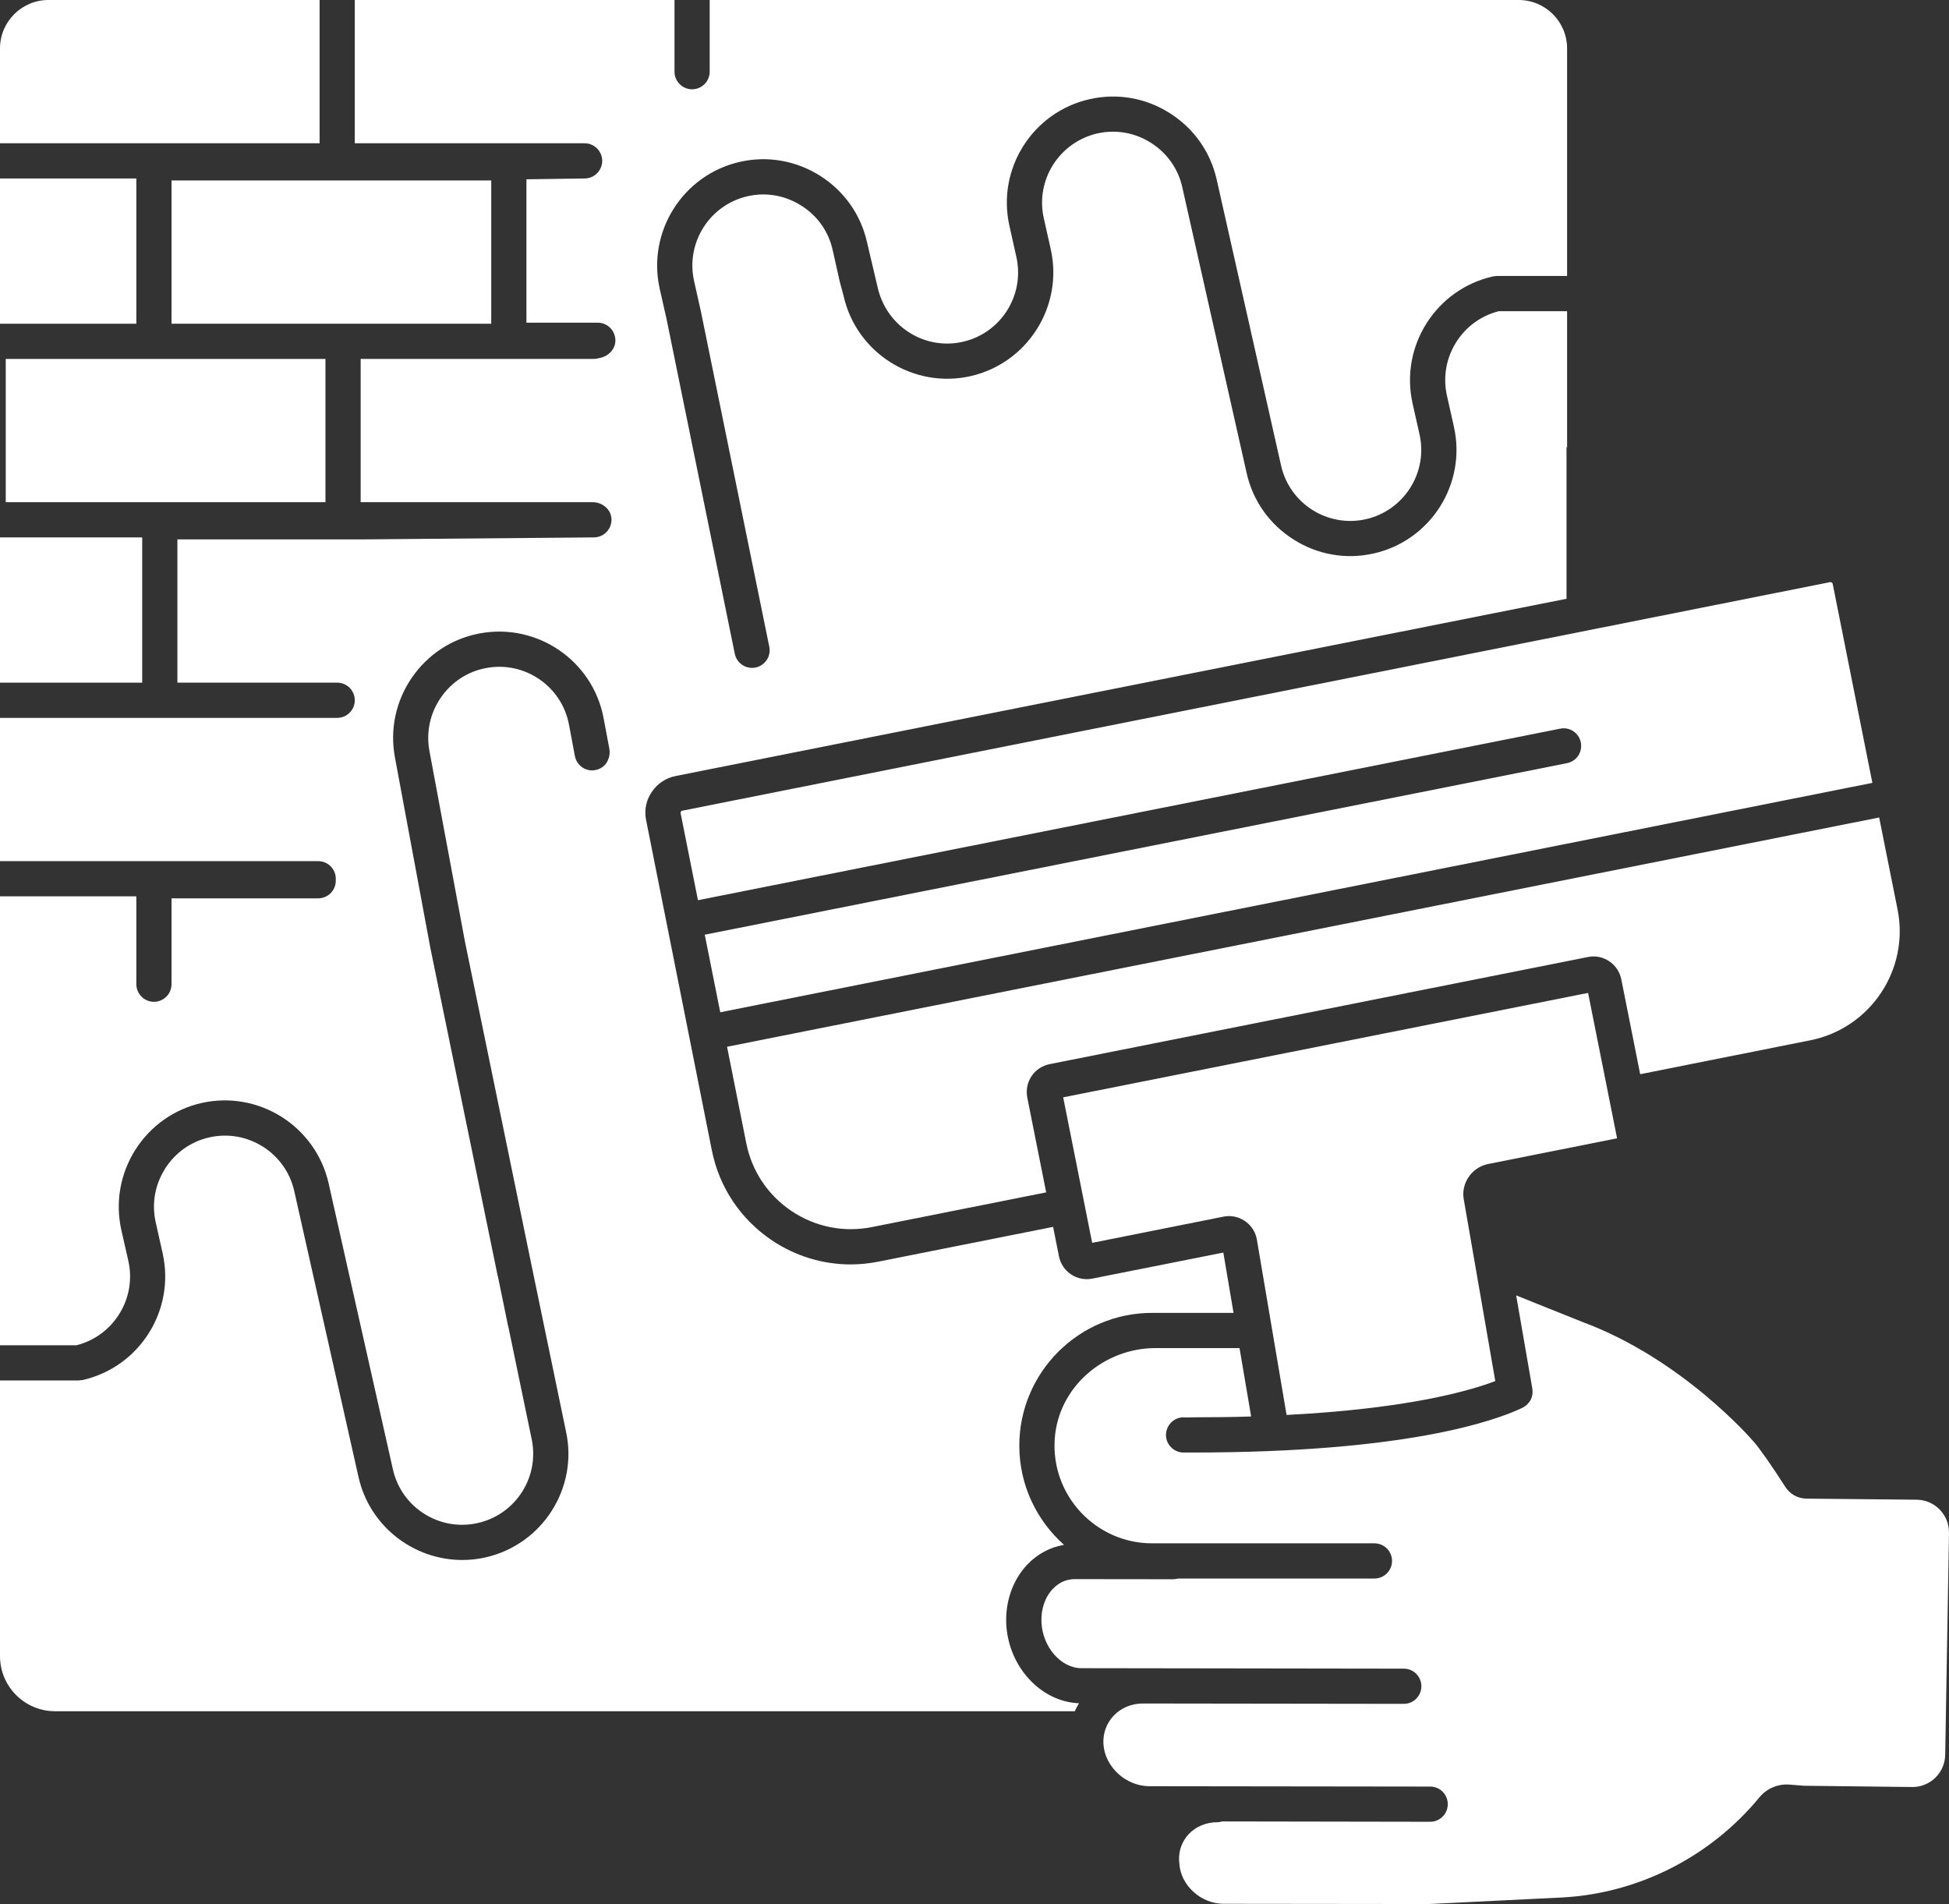
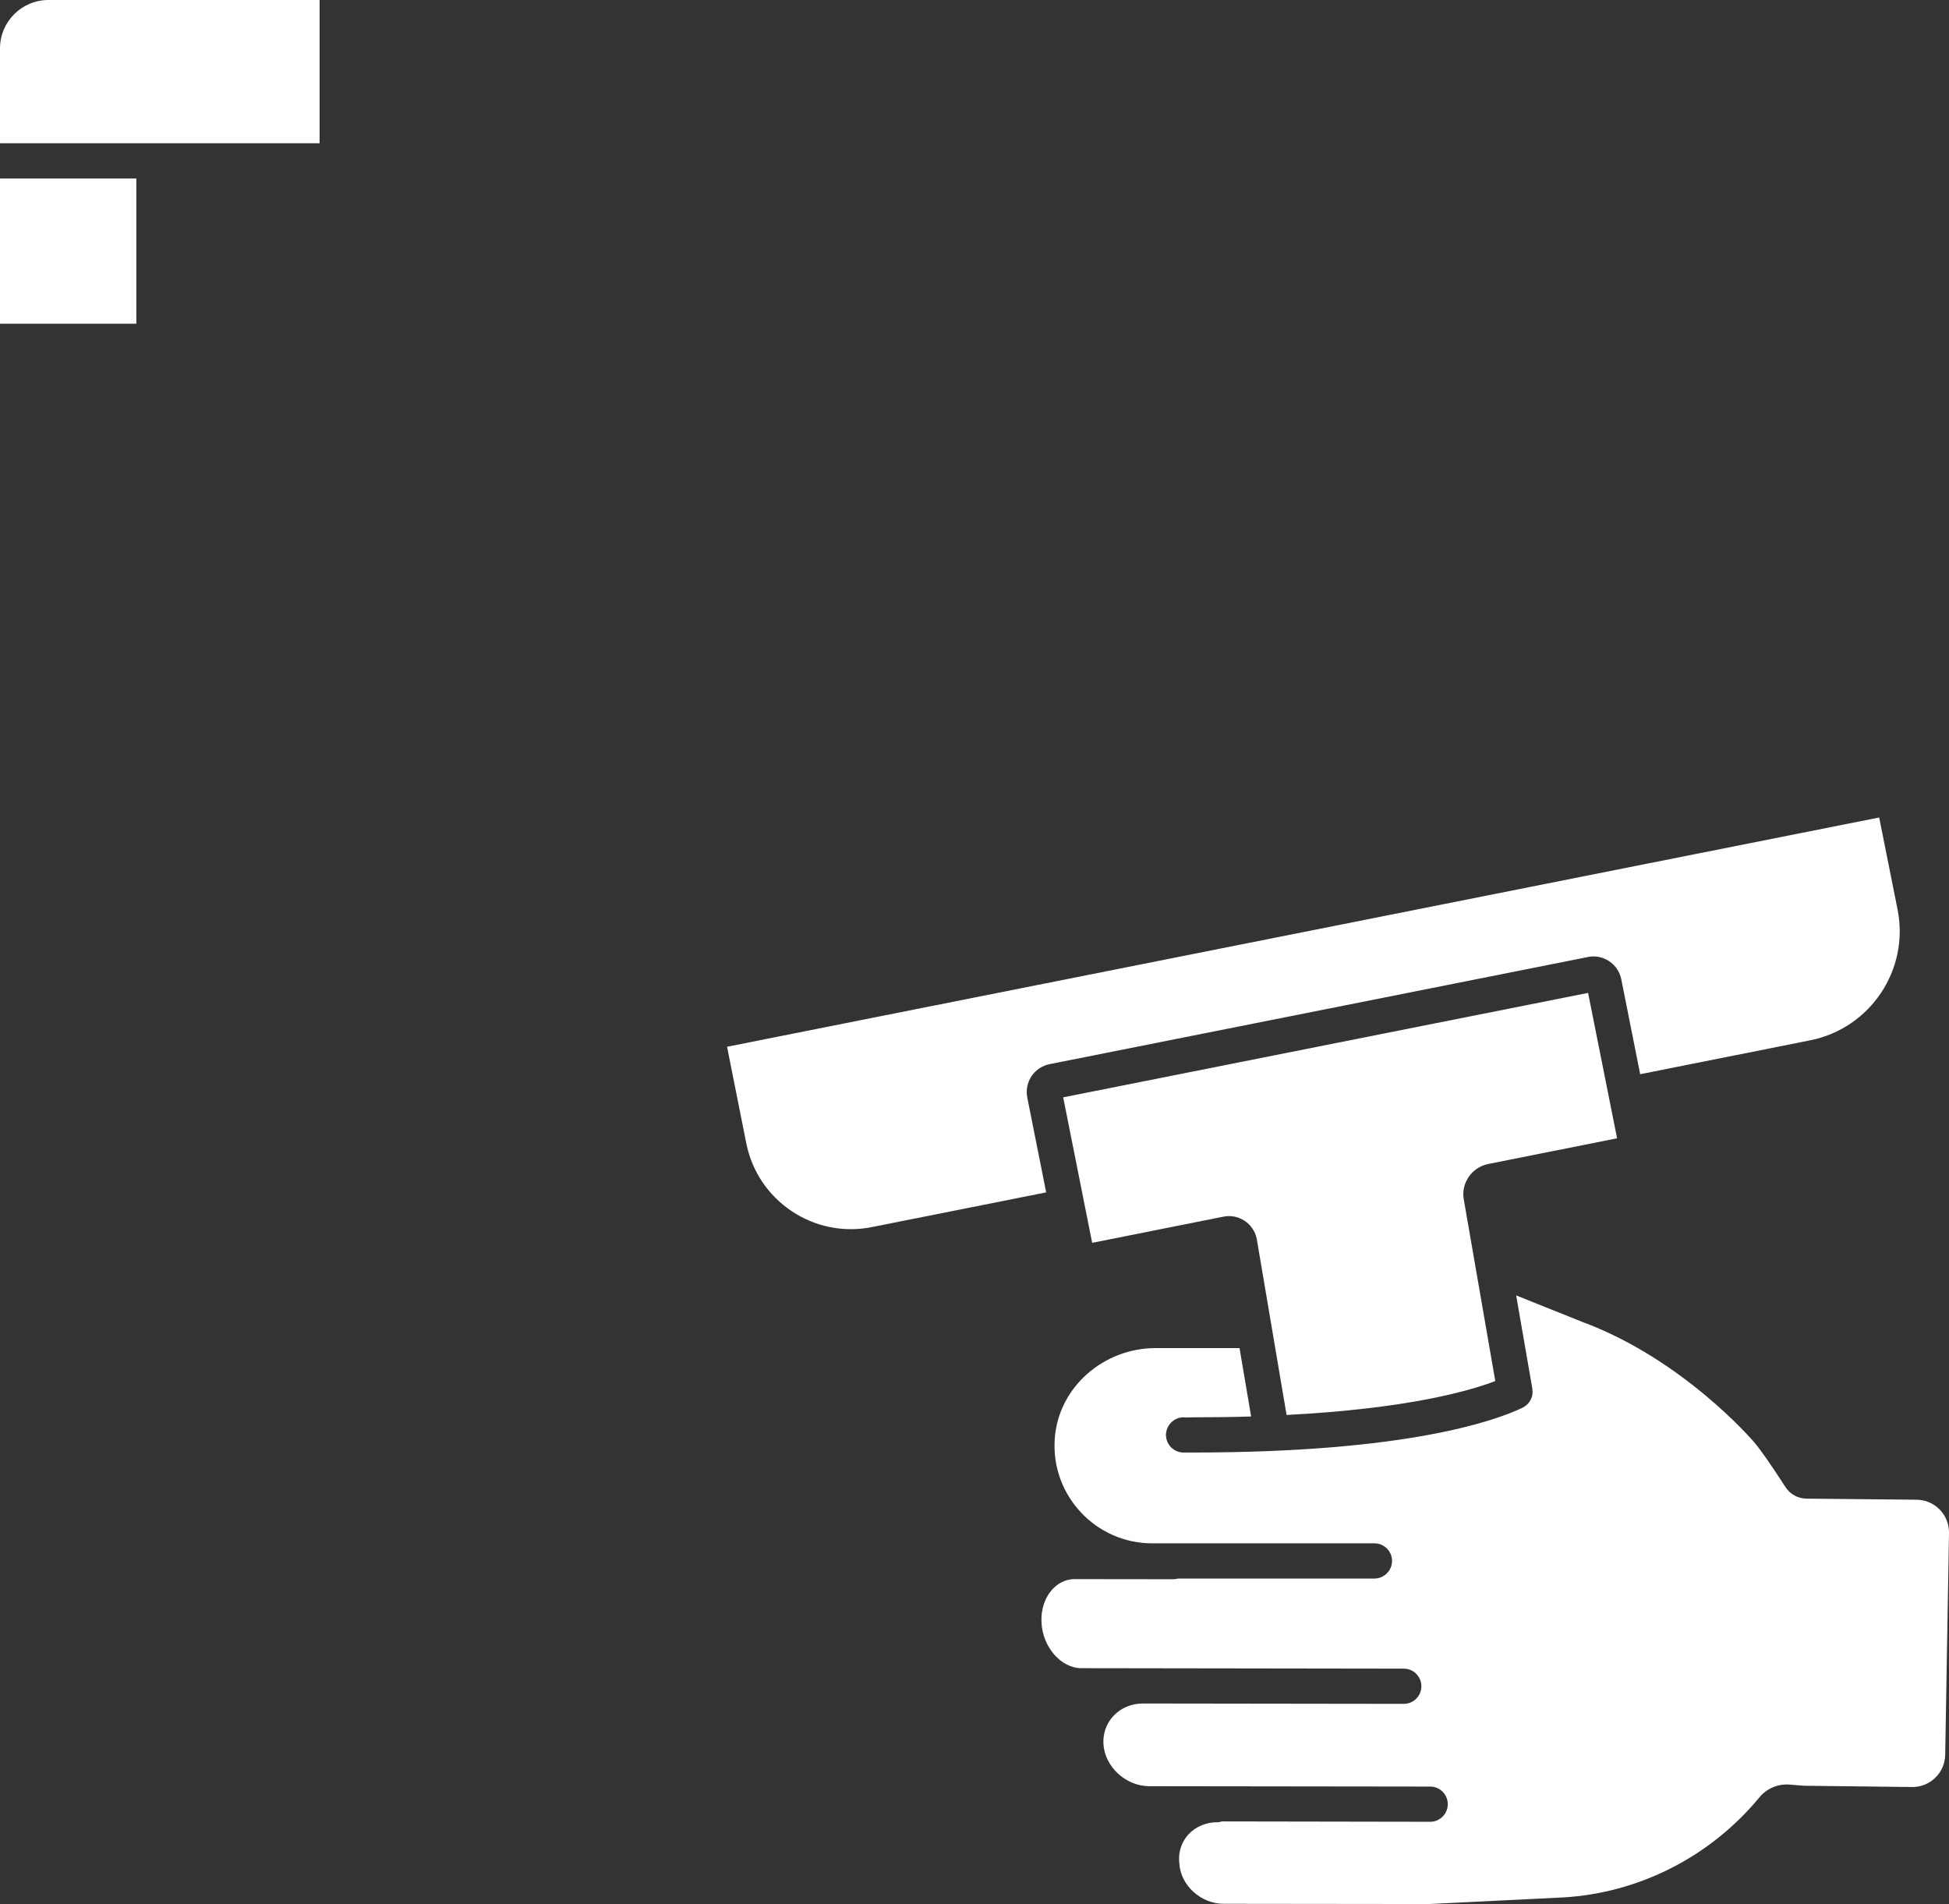
<svg xmlns="http://www.w3.org/2000/svg" fill="#000000" height="3560" preserveAspectRatio="xMidYMid meet" version="1" viewBox="0.0 0.0 3644.5 3560.0" width="3644.5" zoomAndPan="magnify">
  <rect x="0.0" y="0.0" width="3644.5" height="3560.0" fill="#333333" stroke="none" />
  <defs>
    <clipPath id="a">
      <path d="M 1947 2422 L 3644.512 2422 L 3644.512 3560 L 1947 3560 Z M 1947 2422" />
    </clipPath>
  </defs>
  <g>
    <g id="change1_1">
      <path d="M 1395.527 2137.711 C 1406.059 2189.922 1436.105 2234.902 1480.43 2264.523 C 1524.738 2294.133 1577.824 2304.664 1630.047 2294.363 L 1956.277 2229.41 L 1920.957 2052.152 C 1918.316 2038.332 1920.957 2024.07 1928.844 2012.223 C 1936.746 2000.375 1948.816 1992.473 1962.855 1989.621 L 2969.414 1789.336 C 2983.215 1786.473 2997.254 1789.336 3009.105 1797.223 C 3020.957 1805.125 3028.844 1817.191 3031.715 1831.012 L 3067.027 2008.492 L 3384.934 1945.094 C 3497.465 1922.715 3570.742 1813.023 3548.355 1700.695 L 3513.918 1528.477 L 1359.539 1957.152 L 1395.527 2137.711" fill="#ffffff" />
    </g>
    <g id="change1_2">
-       <path d="M 1273.328 1517.281 C 1272.668 1518.383 1272.449 1519.262 1272.668 1520.352 L 1305.137 1683.141 L 2917.406 1362.402 C 2934.977 1358.664 2952.527 1370.285 2956.027 1388.07 C 2959.531 1406.047 2948.125 1423.379 2930.145 1426.902 L 1317.859 1747.641 L 1346.816 1892.66 L 3501.207 1463.75 L 3427.039 1091.672 C 3426.609 1089.695 3424.418 1088.168 3422.441 1088.383 L 1275.957 1515.742 C 1274.641 1515.973 1273.98 1516.402 1273.328 1517.281" fill="#ffffff" />
-     </g>
+       </g>
    <g id="change1_3">
      <path d="M 2782.93 2176.324 L 3023.812 2128.285 L 2969.625 1856.453 L 1988.094 2051.711 L 2042.281 2323.754 L 2287.543 2274.832 C 2316.277 2268.902 2344.383 2287.773 2350.078 2316.512 L 2405.805 2645.59 C 2629.363 2633.973 2745.418 2601.504 2796.082 2582.191 L 2737.293 2243.242 C 2731.355 2212.965 2751.781 2182.473 2782.93 2176.324" fill="#ffffff" />
    </g>
    <g id="change1_4">
      <path d="M 254.93 333.691 L 0 333.691 L 0 605.297 L 254.93 605.297 L 254.93 333.691" fill="#ffffff" />
    </g>
    <g id="change1_5">
-       <path d="M 265.898 1004.797 L 0 1004.797 L 0 1276.398 L 265.898 1276.398 L 265.898 1004.797" fill="#ffffff" />
-     </g>
+       </g>
    <g id="change1_6">
      <path d="M 597.609 0 L 90.609 0 C 40.566 0 0 40.555 0 90.613 L 0 267.871 L 597.609 267.871 L 597.609 0" fill="#ffffff" />
    </g>
    <g id="change1_7">
-       <path d="M 10.75 938.973 L 608.582 938.973 L 608.582 671.102 L 10.75 671.102 L 10.75 938.973" fill="#ffffff" />
-     </g>
+       </g>
    <g id="change1_8">
-       <path d="M 918.578 337.41 L 320.746 337.41 L 320.746 605.277 L 918.578 605.277 L 918.578 337.41" fill="#ffffff" />
-     </g>
+       </g>
    <g clip-path="url(#a)" id="change1_10">
      <path d="M 3377.914 2802.02 C 3361.66 2801.801 3347.195 2793.68 3338.43 2780.078 C 3312.965 2740.371 3290.805 2708.559 3278.953 2695.18 C 3277.211 2693.199 3146.68 2540.941 2958.215 2471.398 L 2835.133 2422.039 L 2865.426 2596.668 L 2865.426 2598.418 C 2865.652 2599.738 2865.852 2601.059 2865.852 2602.148 C 2865.852 2603.25 2865.652 2604.129 2865.652 2605.008 C 2865.652 2606.32 2865.426 2607.418 2865.203 2608.512 C 2864.98 2609.391 2864.758 2610.488 2864.531 2611.371 C 2864.109 2612.469 2863.883 2613.559 2863.461 2614.441 C 2863.012 2615.539 2862.566 2616.41 2862.141 2617.289 C 2861.691 2618.391 2861.023 2619.262 2860.598 2620.141 C 2859.949 2621.02 2859.277 2621.898 2858.629 2622.562 C 2857.961 2623.438 2857.312 2624.309 2856.641 2624.969 L 2854.227 2627.379 C 2853.352 2627.82 2852.703 2628.48 2851.812 2629.137 C 2850.938 2629.789 2849.844 2630.449 2848.746 2631.109 C 2848.098 2631.328 2847.652 2631.77 2847.203 2631.988 C 2793.902 2657.441 2627.82 2715.801 2230.301 2715.801 L 2213.18 2715.801 C 2194.973 2715.801 2180.27 2700.879 2180.27 2682.891 C 2180.492 2664.68 2195.191 2649.98 2213.18 2649.98 C 2218.23 2650.629 2224.59 2649.98 2230.07 2649.98 C 2268.891 2649.98 2305.312 2649.539 2339.547 2648.438 L 2317.836 2520.539 L 2160.93 2520.539 C 2063.941 2520.539 1979.02 2593.398 1972.301 2690.16 C 1964.93 2796.43 2049.41 2885.602 2154.379 2885.602 L 2570.109 2885.602 C 2588.332 2885.602 2603.023 2900.301 2603.023 2918.508 C 2603.023 2936.5 2588.332 2951.418 2570.109 2951.418 L 2203.09 2951.418 C 2200.242 2952.078 2197.16 2952.73 2194.09 2952.73 L 2009.59 2952.52 C 1990.062 2952.52 1976.68 2962.391 1968.781 2970.719 C 1953.871 2986.301 1946.191 3009.328 1947.5 3033.91 C 1949.91 3079.98 1984.141 3119.031 2022.312 3119.031 L 2624.98 3119.91 C 2643.18 3119.91 2657.871 3134.598 2657.871 3152.82 C 2657.871 3171.027 2643.18 3185.723 2624.98 3185.723 L 2137.711 3185.07 C 2137.492 3185.07 2137.27 3185.07 2137.27 3185.07 C 2137.062 3185.07 2137.062 3185.07 2137.062 3185.07 C 2115.77 3185.07 2096.473 3193.18 2082.422 3207.879 C 2069.043 3222.141 2062.238 3240.789 2063.34 3260.531 C 2065.762 3303.312 2105.02 3339.512 2149.121 3339.73 L 2674.324 3340.391 C 2692.547 3340.391 2707.238 3355.09 2707.238 3373.301 C 2707.238 3391.512 2692.547 3406.211 2674.324 3406.211 L 2285.148 3405.551 C 2282.285 3406.43 2279.422 3407.082 2276.137 3407.082 C 2255.52 3407.082 2236.648 3414.98 2223.051 3429.02 C 2210.328 3442.629 2203.961 3460.18 2204.84 3478.609 L 2205.281 3483.871 C 2207.48 3524.898 2245.438 3559.559 2287.984 3559.559 L 2672.359 3560 L 2922.016 3547.711 C 3064.398 3539.82 3198.441 3471.59 3289.934 3360.578 C 3303.75 3343.898 3324.59 3335.129 3345.652 3336.66 L 3373.512 3338.859 L 3575.5 3341.219 C 3609.152 3341.609 3636.809 3314.742 3637.391 3281.078 L 3644.5 2866.281 C 3645.082 2832.309 3617.895 2804.371 3583.93 2804.039 L 3377.914 2802.02" fill="#ffffff" />
    </g>
    <g id="change1_9">
-       <path d="M 1881.691 3037.422 C 1879.492 2994.859 1893.75 2954.051 1920.961 2925.312 C 1940.043 2905.352 1963.742 2892.84 1989.621 2888.449 C 1938.512 2842.82 1906.039 2776.781 1906.039 2703.07 C 1906.039 2566.168 2017.273 2454.719 2154.383 2454.719 L 2306.641 2454.719 L 2287.551 2341.961 L 2042.57 2390.648 C 2013.84 2396.359 1985.91 2377.707 1980.191 2348.98 L 1969.219 2293.918 L 1643 2358.848 C 1625.441 2362.359 1608.113 2364.117 1590.562 2364.117 C 1538.789 2364.117 1487.891 2348.758 1443.789 2319.359 C 1384.992 2279.871 1344.852 2219.98 1331.02 2150.441 L 1208.172 1533.301 C 1204.43 1514.867 1208.172 1496.219 1218.699 1480.871 C 1229.012 1465.289 1244.801 1454.758 1263.02 1451.027 L 2929.27 1119.52 L 2929.27 835.418 L 2930.363 836.969 L 2930.363 581.809 L 2802.66 581.809 C 2733.141 599.367 2689.918 669.562 2705.711 739.781 L 2718.66 797.68 C 2742.773 904.305 2675.438 1010.93 2568.594 1034.844 C 2517.031 1046.484 2463.719 1037.27 2418.965 1008.746 C 2373.996 980.441 2342.832 936.344 2331.211 884.801 L 2210.762 349.926 C 2203.094 315.484 2182.25 286.086 2152.191 267 C 2122.129 247.91 2086.383 241.773 2052.152 249.438 C 1980.852 265.668 1935.66 336.758 1951.891 408.285 L 1964.832 465.988 C 1988.742 572.809 1921.402 679.215 1814.551 703.352 C 1707.93 727.266 1601.309 659.91 1577.391 553.066 L 1570.16 526.094 L 1556.992 467.297 C 1549.32 432.855 1528.469 403.238 1498.203 384.371 C 1468.141 365.281 1432.602 359.121 1398.383 366.809 C 1326.852 382.82 1281.879 454.129 1297.898 525.438 L 1310.84 583.336 L 1438.52 1209.262 C 1442.25 1227.02 1430.621 1244.359 1412.852 1248.098 C 1410.66 1248.531 1408.469 1248.75 1406.281 1248.75 C 1390.91 1248.75 1377.309 1238.004 1374.02 1222.434 L 1246.559 597.16 L 1233.621 539.918 C 1209.711 433.074 1277.051 326.668 1383.902 302.531 C 1435.453 290.914 1488.551 300.348 1533.52 328.633 C 1578.492 357.156 1609.652 401.254 1621.27 452.816 L 1641.242 537.711 C 1657.691 610.113 1728.773 655.301 1800.289 639.074 C 1871.602 623.062 1916.57 551.973 1900.551 480.445 L 1887.609 422.547 C 1863.48 315.922 1930.832 209.297 2037.672 185.379 C 2089.23 173.762 2142.543 182.957 2187.281 211.48 C 2232.273 239.785 2263.418 283.883 2275.059 335.445 L 2395.488 870.297 C 2411.496 941.828 2482.586 986.797 2554.117 970.785 C 2625.402 954.559 2670.59 883.469 2654.363 811.961 L 2641.41 754.262 C 2617.43 647.09 2685.27 540.355 2792.461 516.656 C 2794.535 516.438 2796.633 516.219 2798.73 516.004 L 2930.363 516.004 L 2930.363 90.613 C 2930.363 40.555 2889.781 0 2839.746 0 L 1327.07 0 L 1327.07 134.035 C 1327.07 152.031 1312.379 166.949 1294.168 166.949 C 1275.961 166.949 1261.262 152.031 1261.262 134.035 L 1261.262 0 L 663.43 0 L 663.43 267.871 L 1093.211 267.871 C 1111.199 267.871 1125.898 282.57 1126.121 300.566 C 1126.121 318.543 1111.633 333.461 1093.648 333.676 L 984.395 335.227 L 984.395 603.32 L 1117.781 603.32 C 1135.293 603.32 1149.652 617.102 1150.711 634.77 C 1151.68 651.02 1139.281 665.152 1123.422 668.887 L 1118.66 670 C 1116.031 670.656 1113.172 671.09 1110.543 671.09 L 674.398 671.09 L 674.398 938.965 L 1108.371 938.965 C 1126.348 938.965 1142.77 952.441 1143.43 970.395 C 1144.121 989.176 1129.391 1004.574 1110.762 1004.793 L 677.465 1008.527 L 331.715 1008.527 L 331.715 1276.379 L 630.52 1276.379 C 648.73 1276.379 663.43 1291.102 663.43 1309.293 C 663.43 1327.508 648.73 1342.207 630.52 1342.207 L 0 1342.207 L 0 1610.082 L 594.98 1610.082 C 613.156 1610.082 627.891 1624.816 627.891 1642.988 L 627.891 1646.719 C 627.891 1664.898 613.156 1679.629 594.98 1679.629 L 320.746 1679.629 L 320.746 1840.219 C 320.746 1858.211 306.043 1873.129 287.84 1873.129 C 269.848 1873.129 254.93 1858.211 254.93 1840.219 L 254.93 1675.898 L 0 1675.898 L 0 2515.27 L 143.043 2515.27 C 212.367 2497.73 255.809 2427.742 240.008 2357.539 L 226.848 2299.621 C 215.441 2248.059 224.652 2194.969 252.953 2150 C 281.477 2105.02 325.574 2073.871 377.125 2062.238 C 483.75 2038.328 590.375 2105.68 614.504 2212.52 L 734.727 2747.391 C 750.742 2818.691 821.824 2863.879 893.348 2847.641 C 964.867 2831.629 1009.84 2760.551 993.824 2689.027 L 950.391 2479.742 C 950.168 2479.301 949.949 2479.078 949.949 2478.641 L 931.082 2386.719 L 930.641 2385.617 L 804.93 1773.309 L 738.461 1415.93 C 728.805 1363.938 739.992 1311.062 770.051 1267.184 C 800.105 1223.309 845.301 1193.91 897.293 1184.258 C 1005.012 1164.293 1108.789 1235.582 1128.75 1343.078 L 1139.371 1399.609 C 1142.23 1414.801 1135.211 1430.93 1121.152 1437.328 C 1100.59 1446.688 1078.762 1433.828 1075 1413.508 L 1064.031 1355.156 C 1050.648 1283.195 981.32 1235.582 909.359 1248.969 C 874.699 1255.324 844.422 1275.07 824.242 1304.488 C 804.055 1333.863 796.598 1369.18 802.961 1403.859 L 869.43 1760.578 L 995.363 2372.668 L 1058.109 2675.207 C 1082.02 2781.391 1014.672 2887.789 907.824 2911.93 C 893.348 2915.219 878.648 2916.75 864.383 2916.75 C 773.559 2916.75 691.293 2854.012 670.449 2761.871 L 550.227 2227 C 534.211 2155.48 462.91 2110.508 391.609 2126.52 C 357.16 2134.199 327.766 2155.039 308.68 2185.098 C 289.59 2215.371 283.445 2250.688 291.129 2285.141 L 304.07 2343.051 C 328.117 2449.531 261.32 2555.559 155.121 2580.18 C 152.82 2580.43 149.07 2580.84 146.77 2581.09 L 0 2581.09 L 0 3096.43 C 0 3153.379 46.164 3199.539 103.109 3199.539 L 2009.812 3199.539 C 2012 3194.281 2014.859 3189.449 2017.711 3184.629 C 1946.621 3182 1886.07 3116.828 1881.691 3037.422" fill="#ffffff" />
-     </g>
+       </g>
  </g>
</svg>